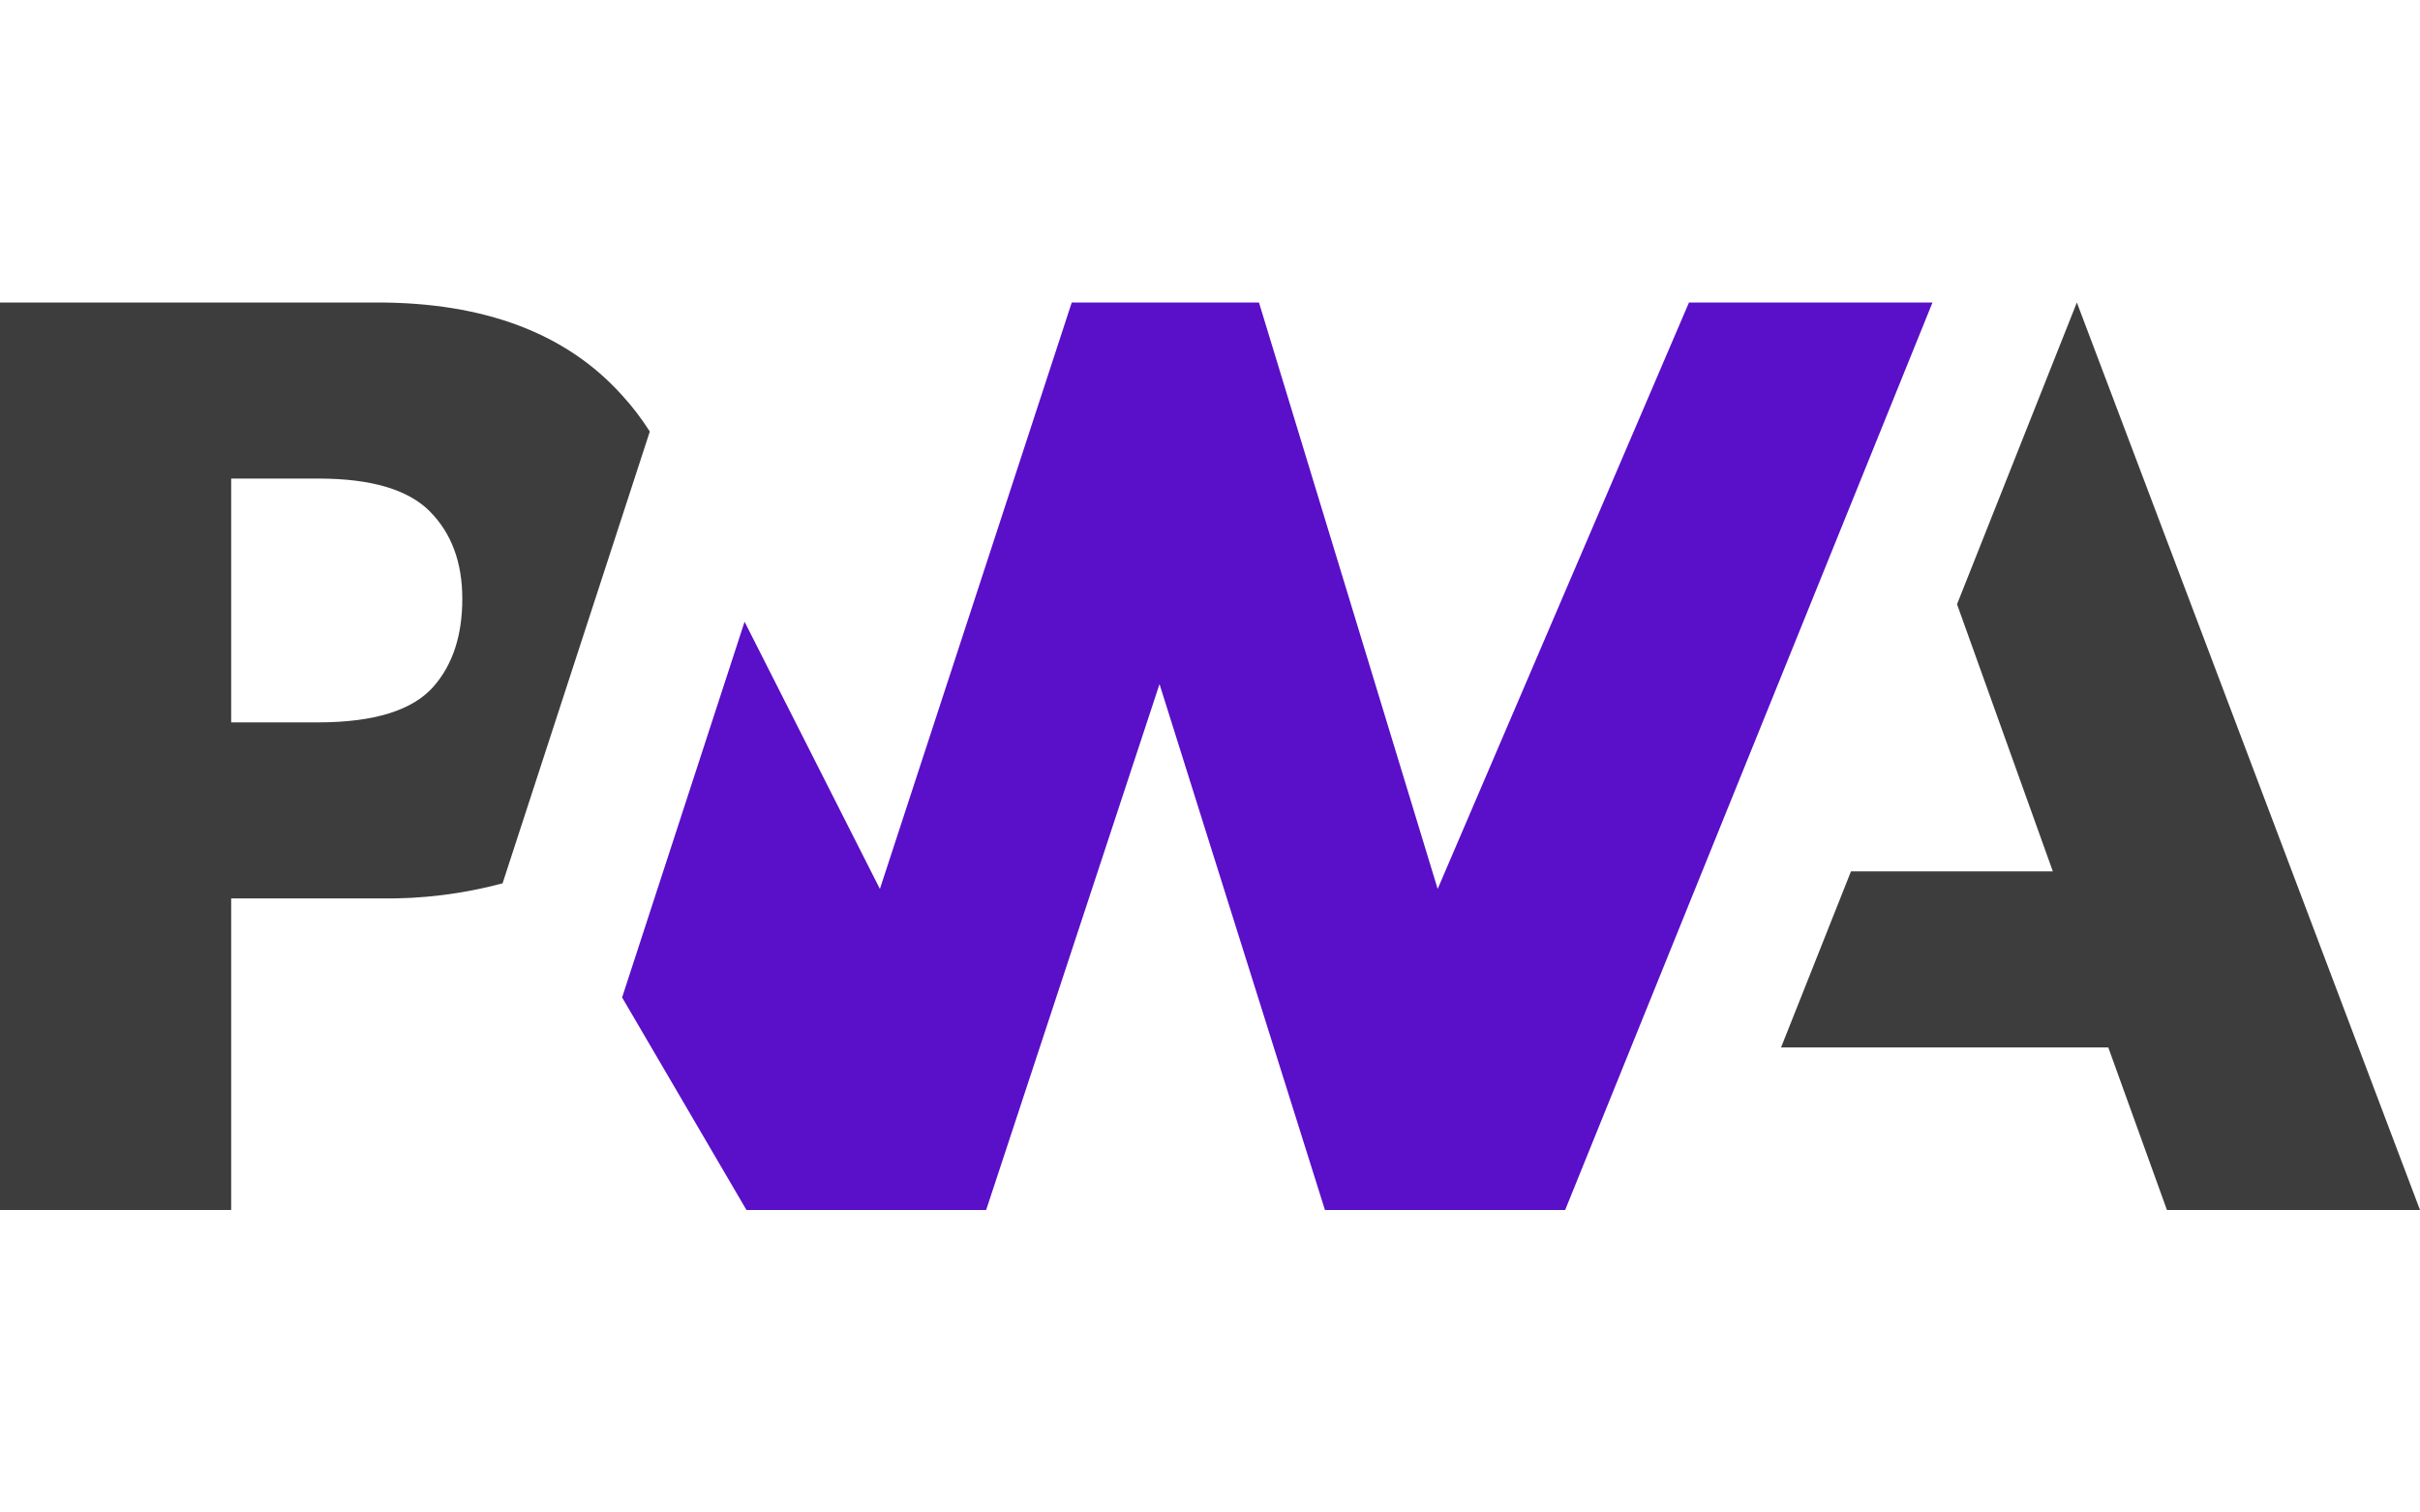
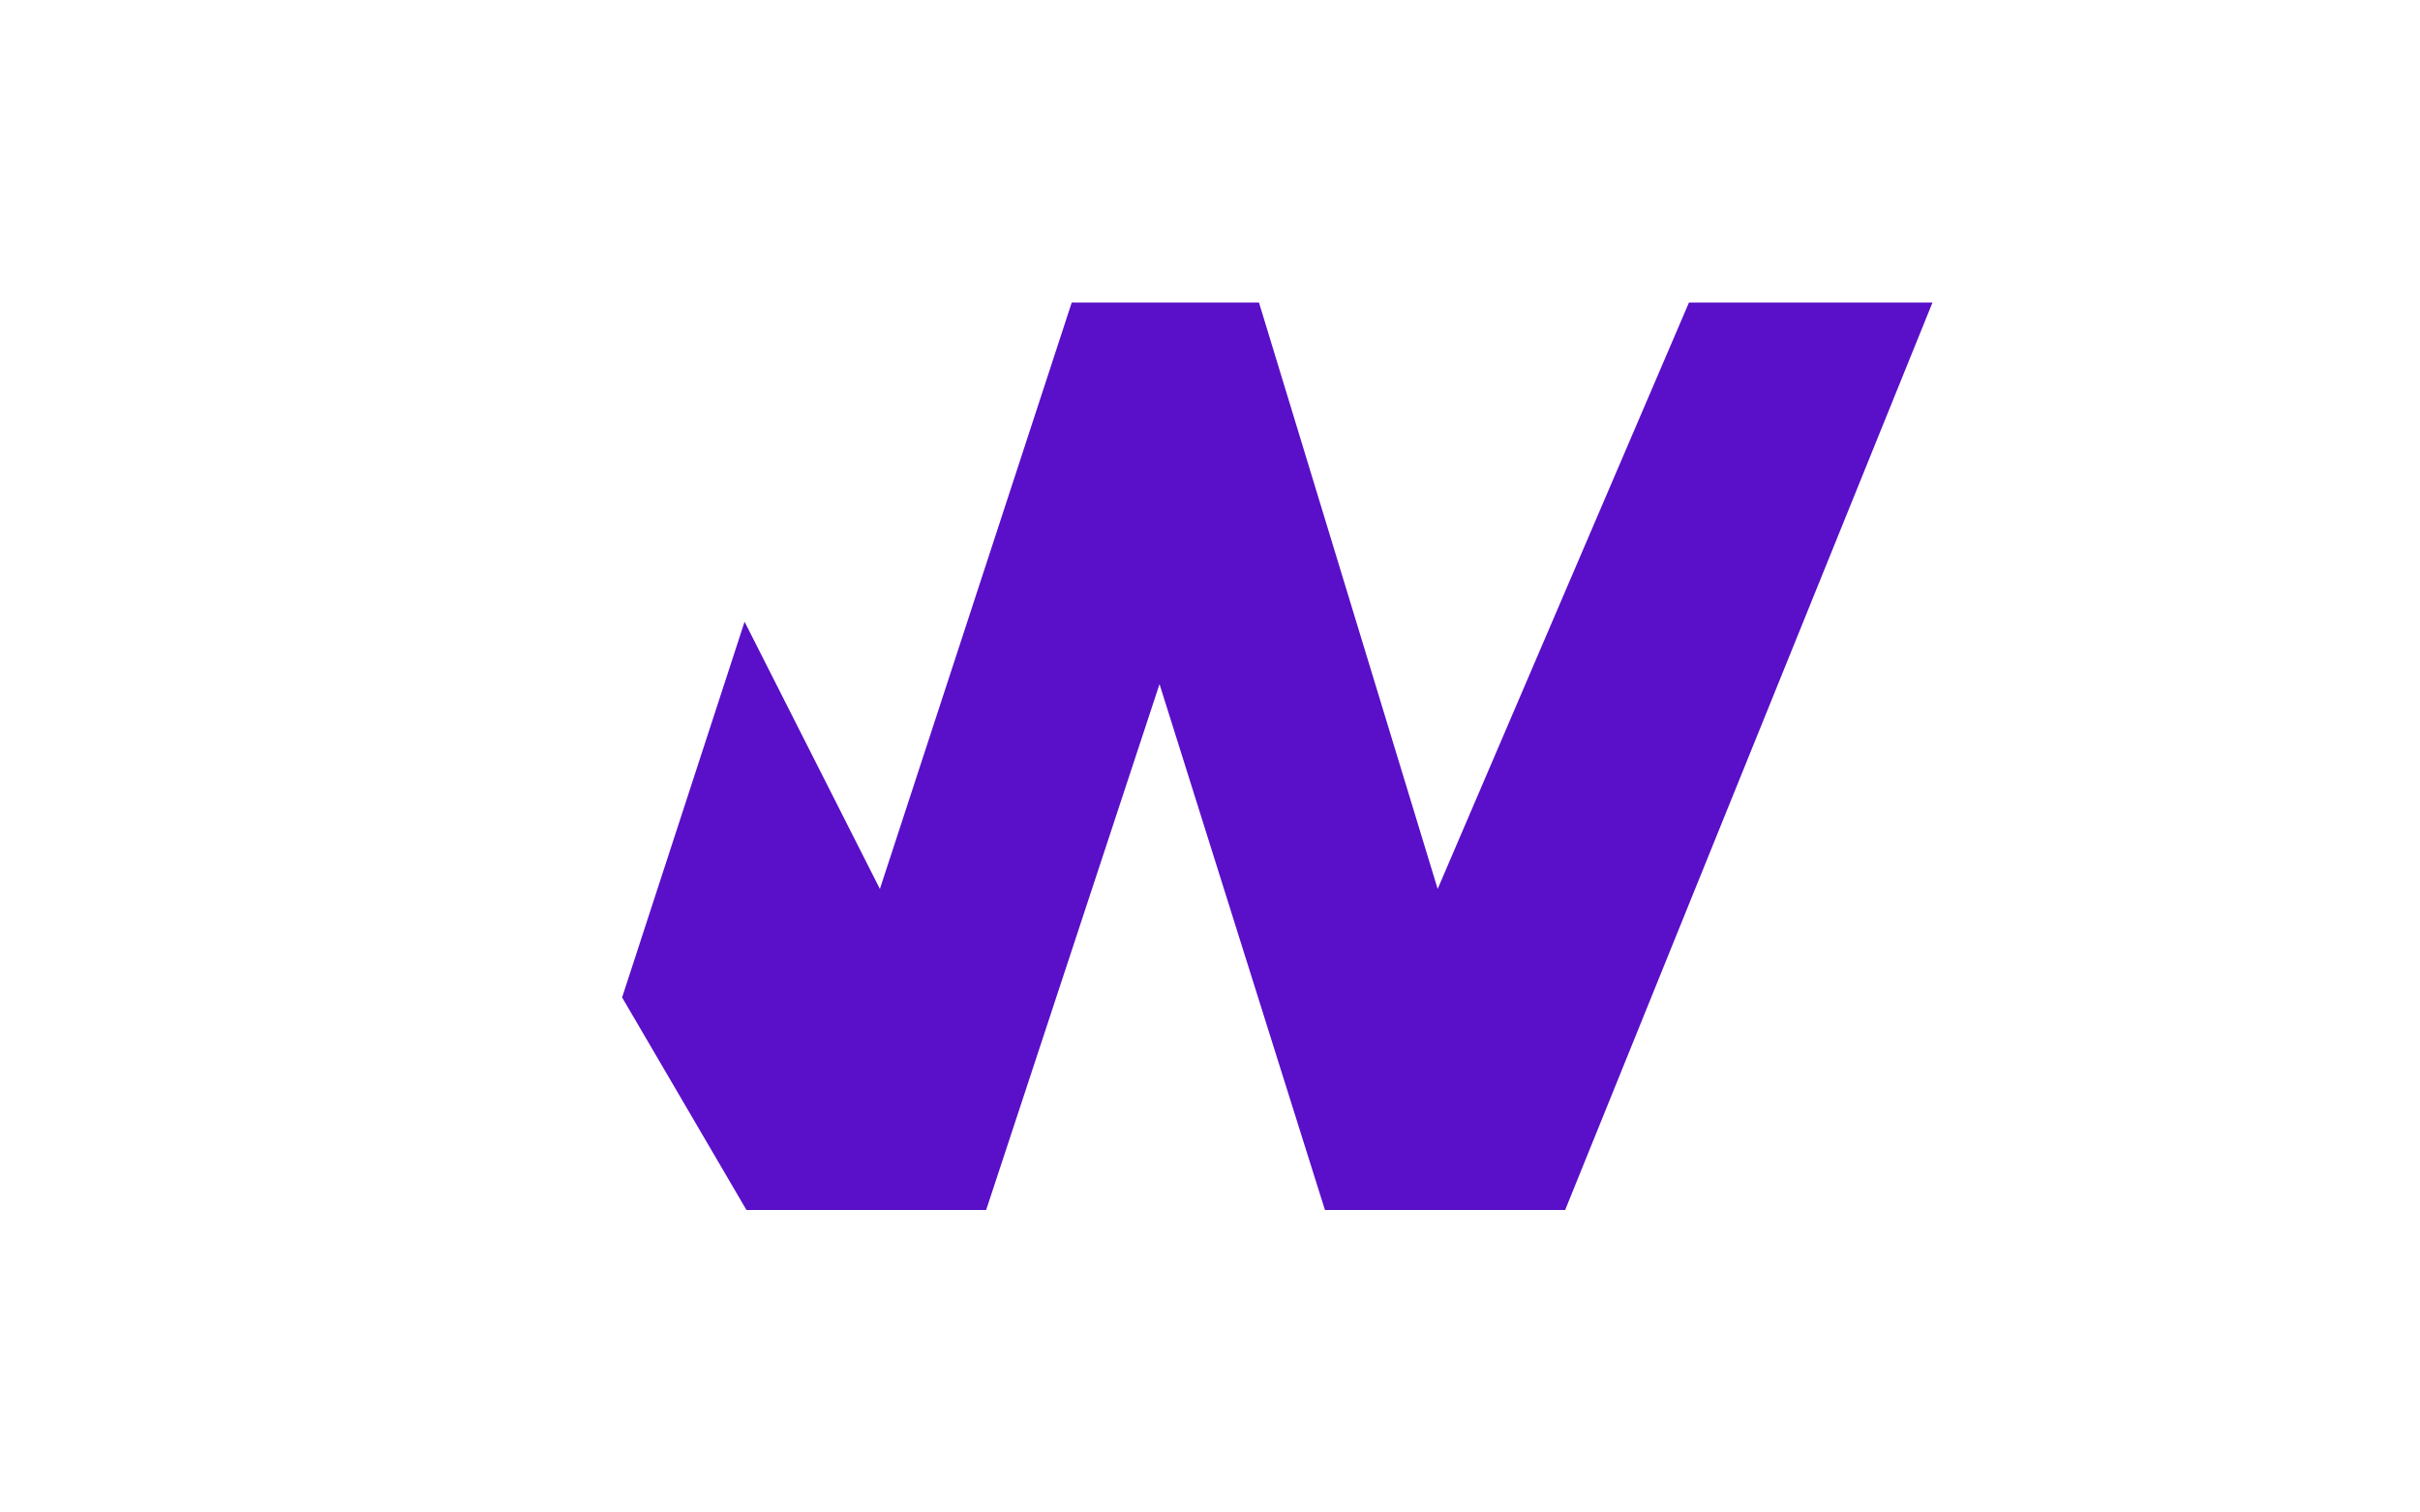
<svg xmlns="http://www.w3.org/2000/svg" width="120" height="75" viewBox="0 0 200 75" fill="none">
  <g clip-path="url(#clip0_1346_102)">
-     <path d="M147.195 61.566L152.973 47.015H169.656L161.738 24.939L171.641 0L200 75H179.086L174.238 61.566H147.195Z" fill="#3D3D3D" />
    <path d="M129.352 75L159.711 0H139.586L118.816 48.466L104.047 0H88.574L72.719 48.466L61.535 26.383L51.414 57.434L61.691 75H81.5L95.828 31.538L109.5 75H129.352Z" fill="#5A0FC8" />
-     <path d="M19.105 49.252H31.504C34.889 49.299 38.265 48.879 41.535 48.003L44.742 38.163L53.703 10.664C53.014 9.579 52.23 8.557 51.359 7.61C46.766 2.537 40.036 0 31.172 0H0V75H19.105V49.252ZM35.512 17.255C37.309 19.055 38.207 21.466 38.207 24.488C38.207 27.509 37.418 29.923 35.84 31.728C34.108 33.71 30.918 34.701 26.27 34.701H19.105V14.551H26.324C30.65 14.551 33.714 15.452 35.516 17.255H35.512Z" fill="#3D3D3D" />
  </g>
  <defs>
    <clipPath id="clip0_1346_102">
      <rect width="200" height="75" fill="white" />
    </clipPath>
  </defs>
</svg>